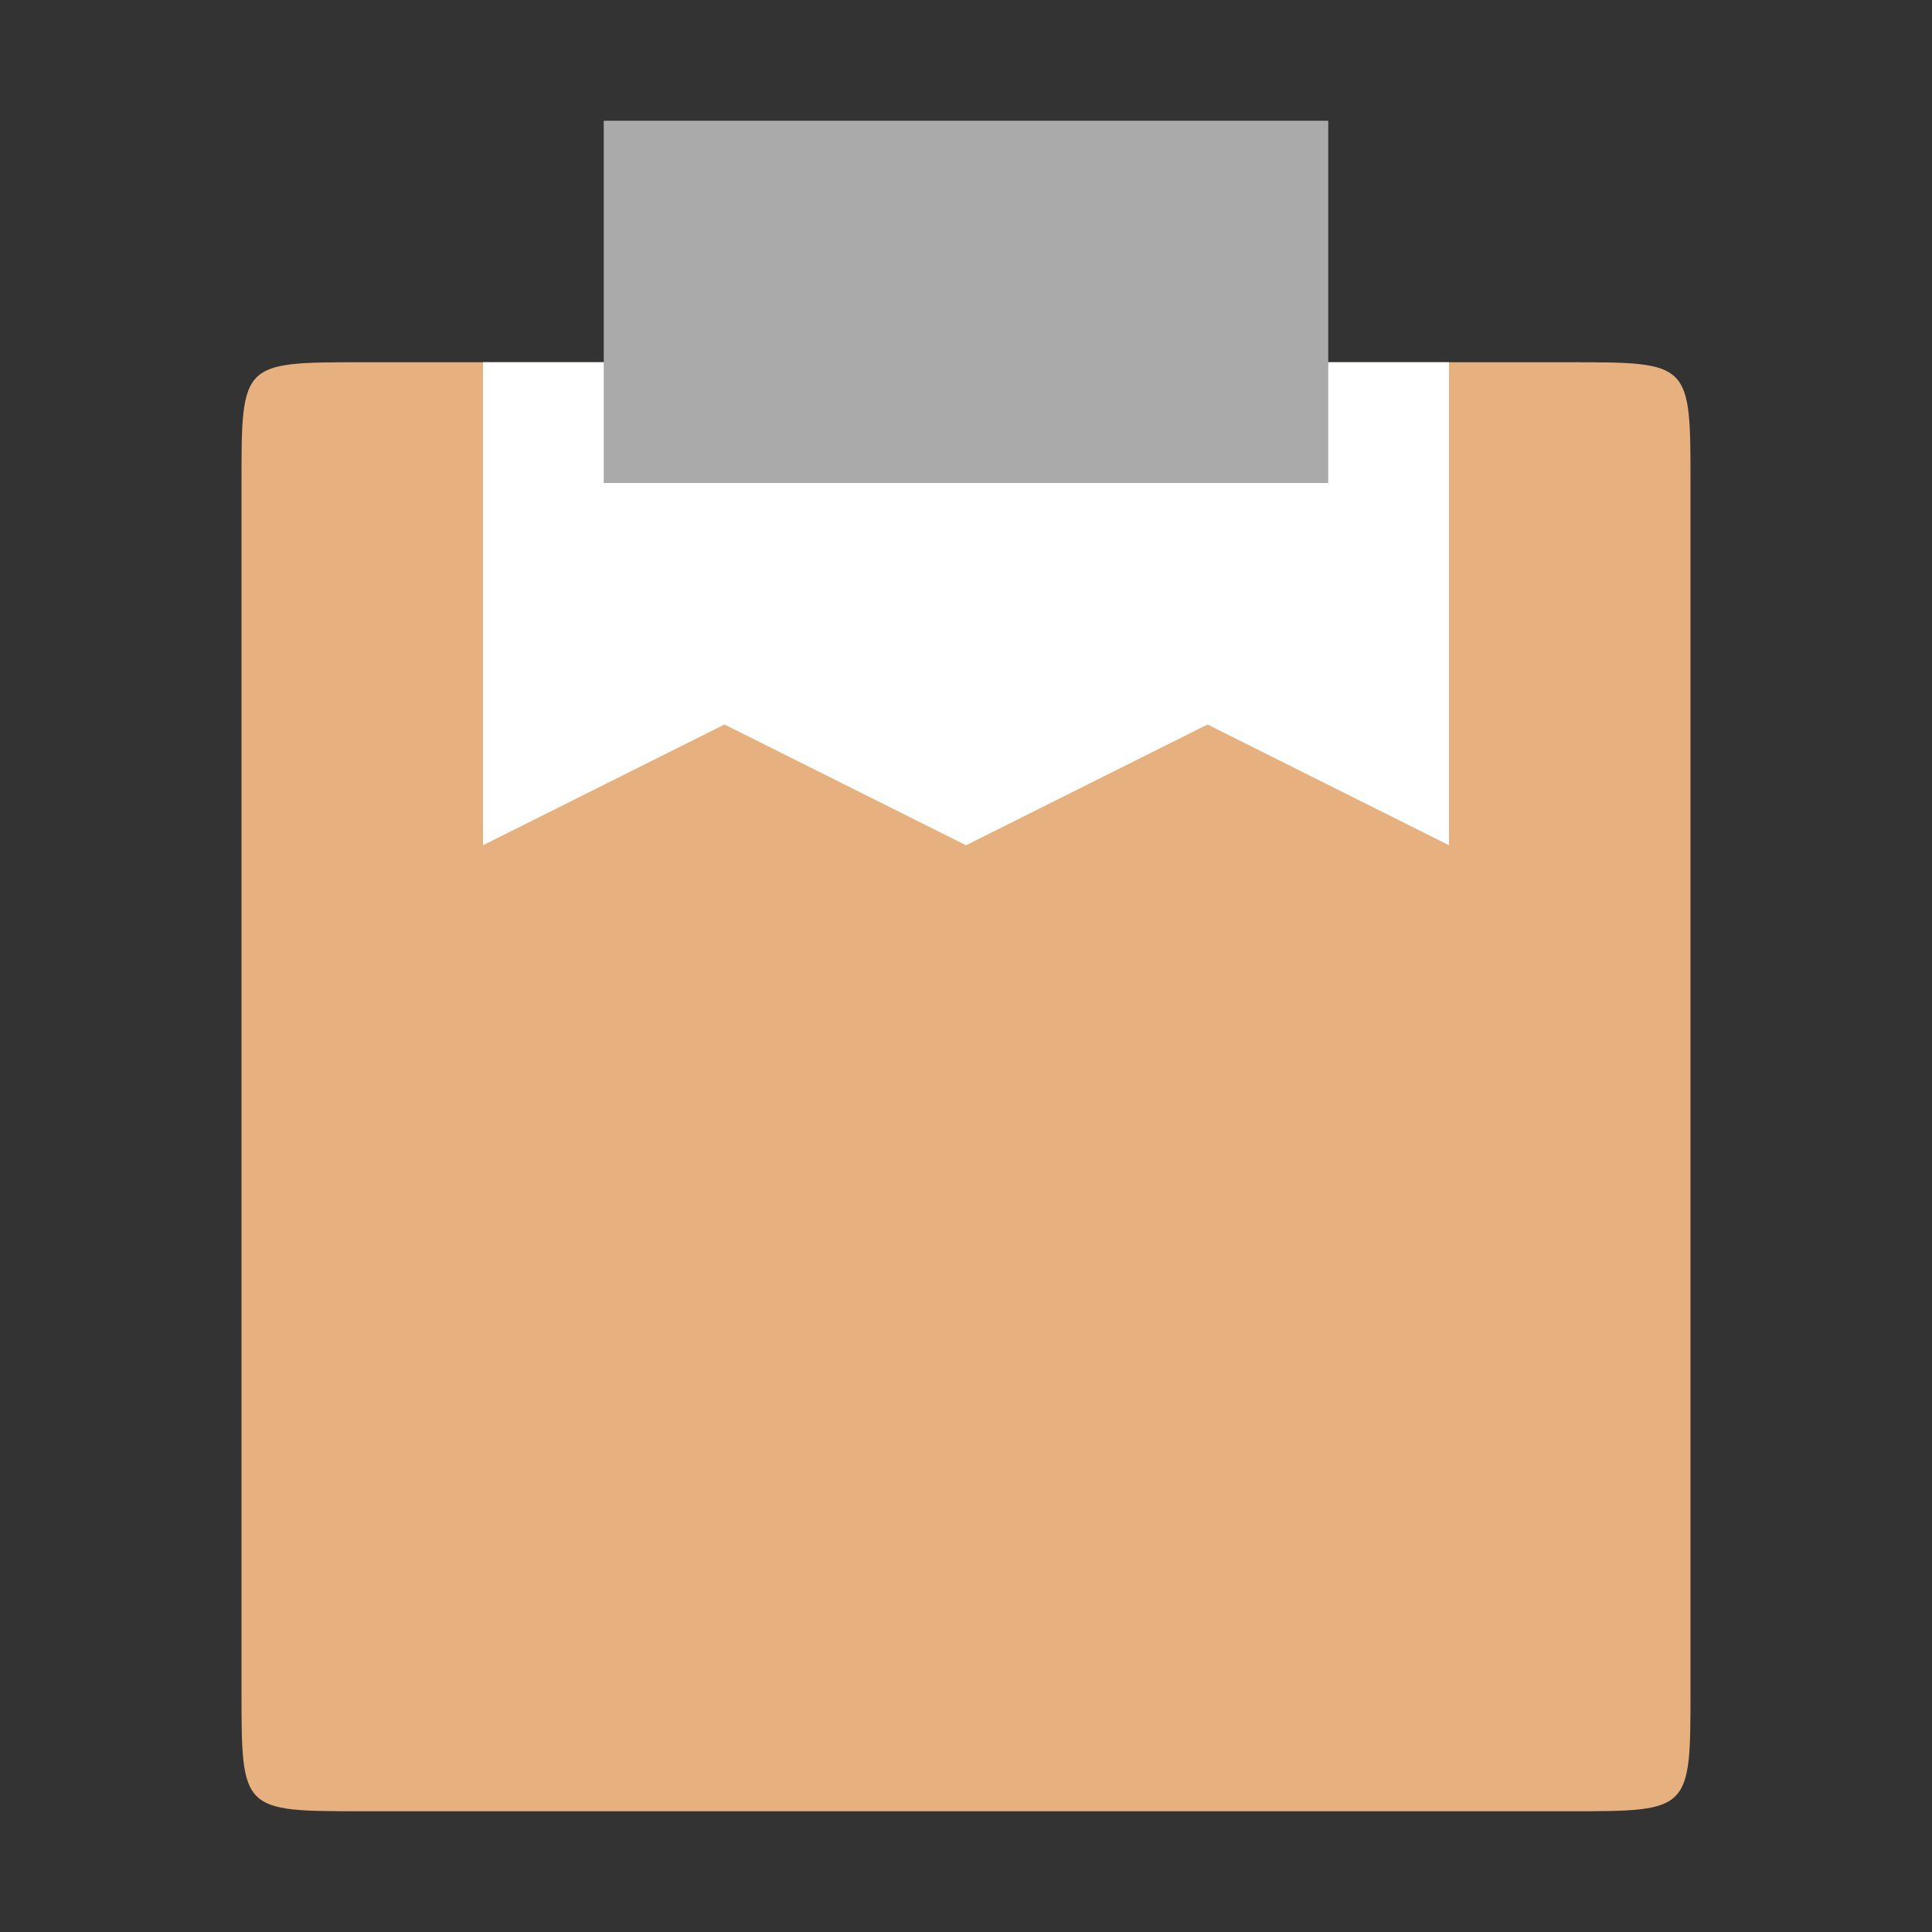
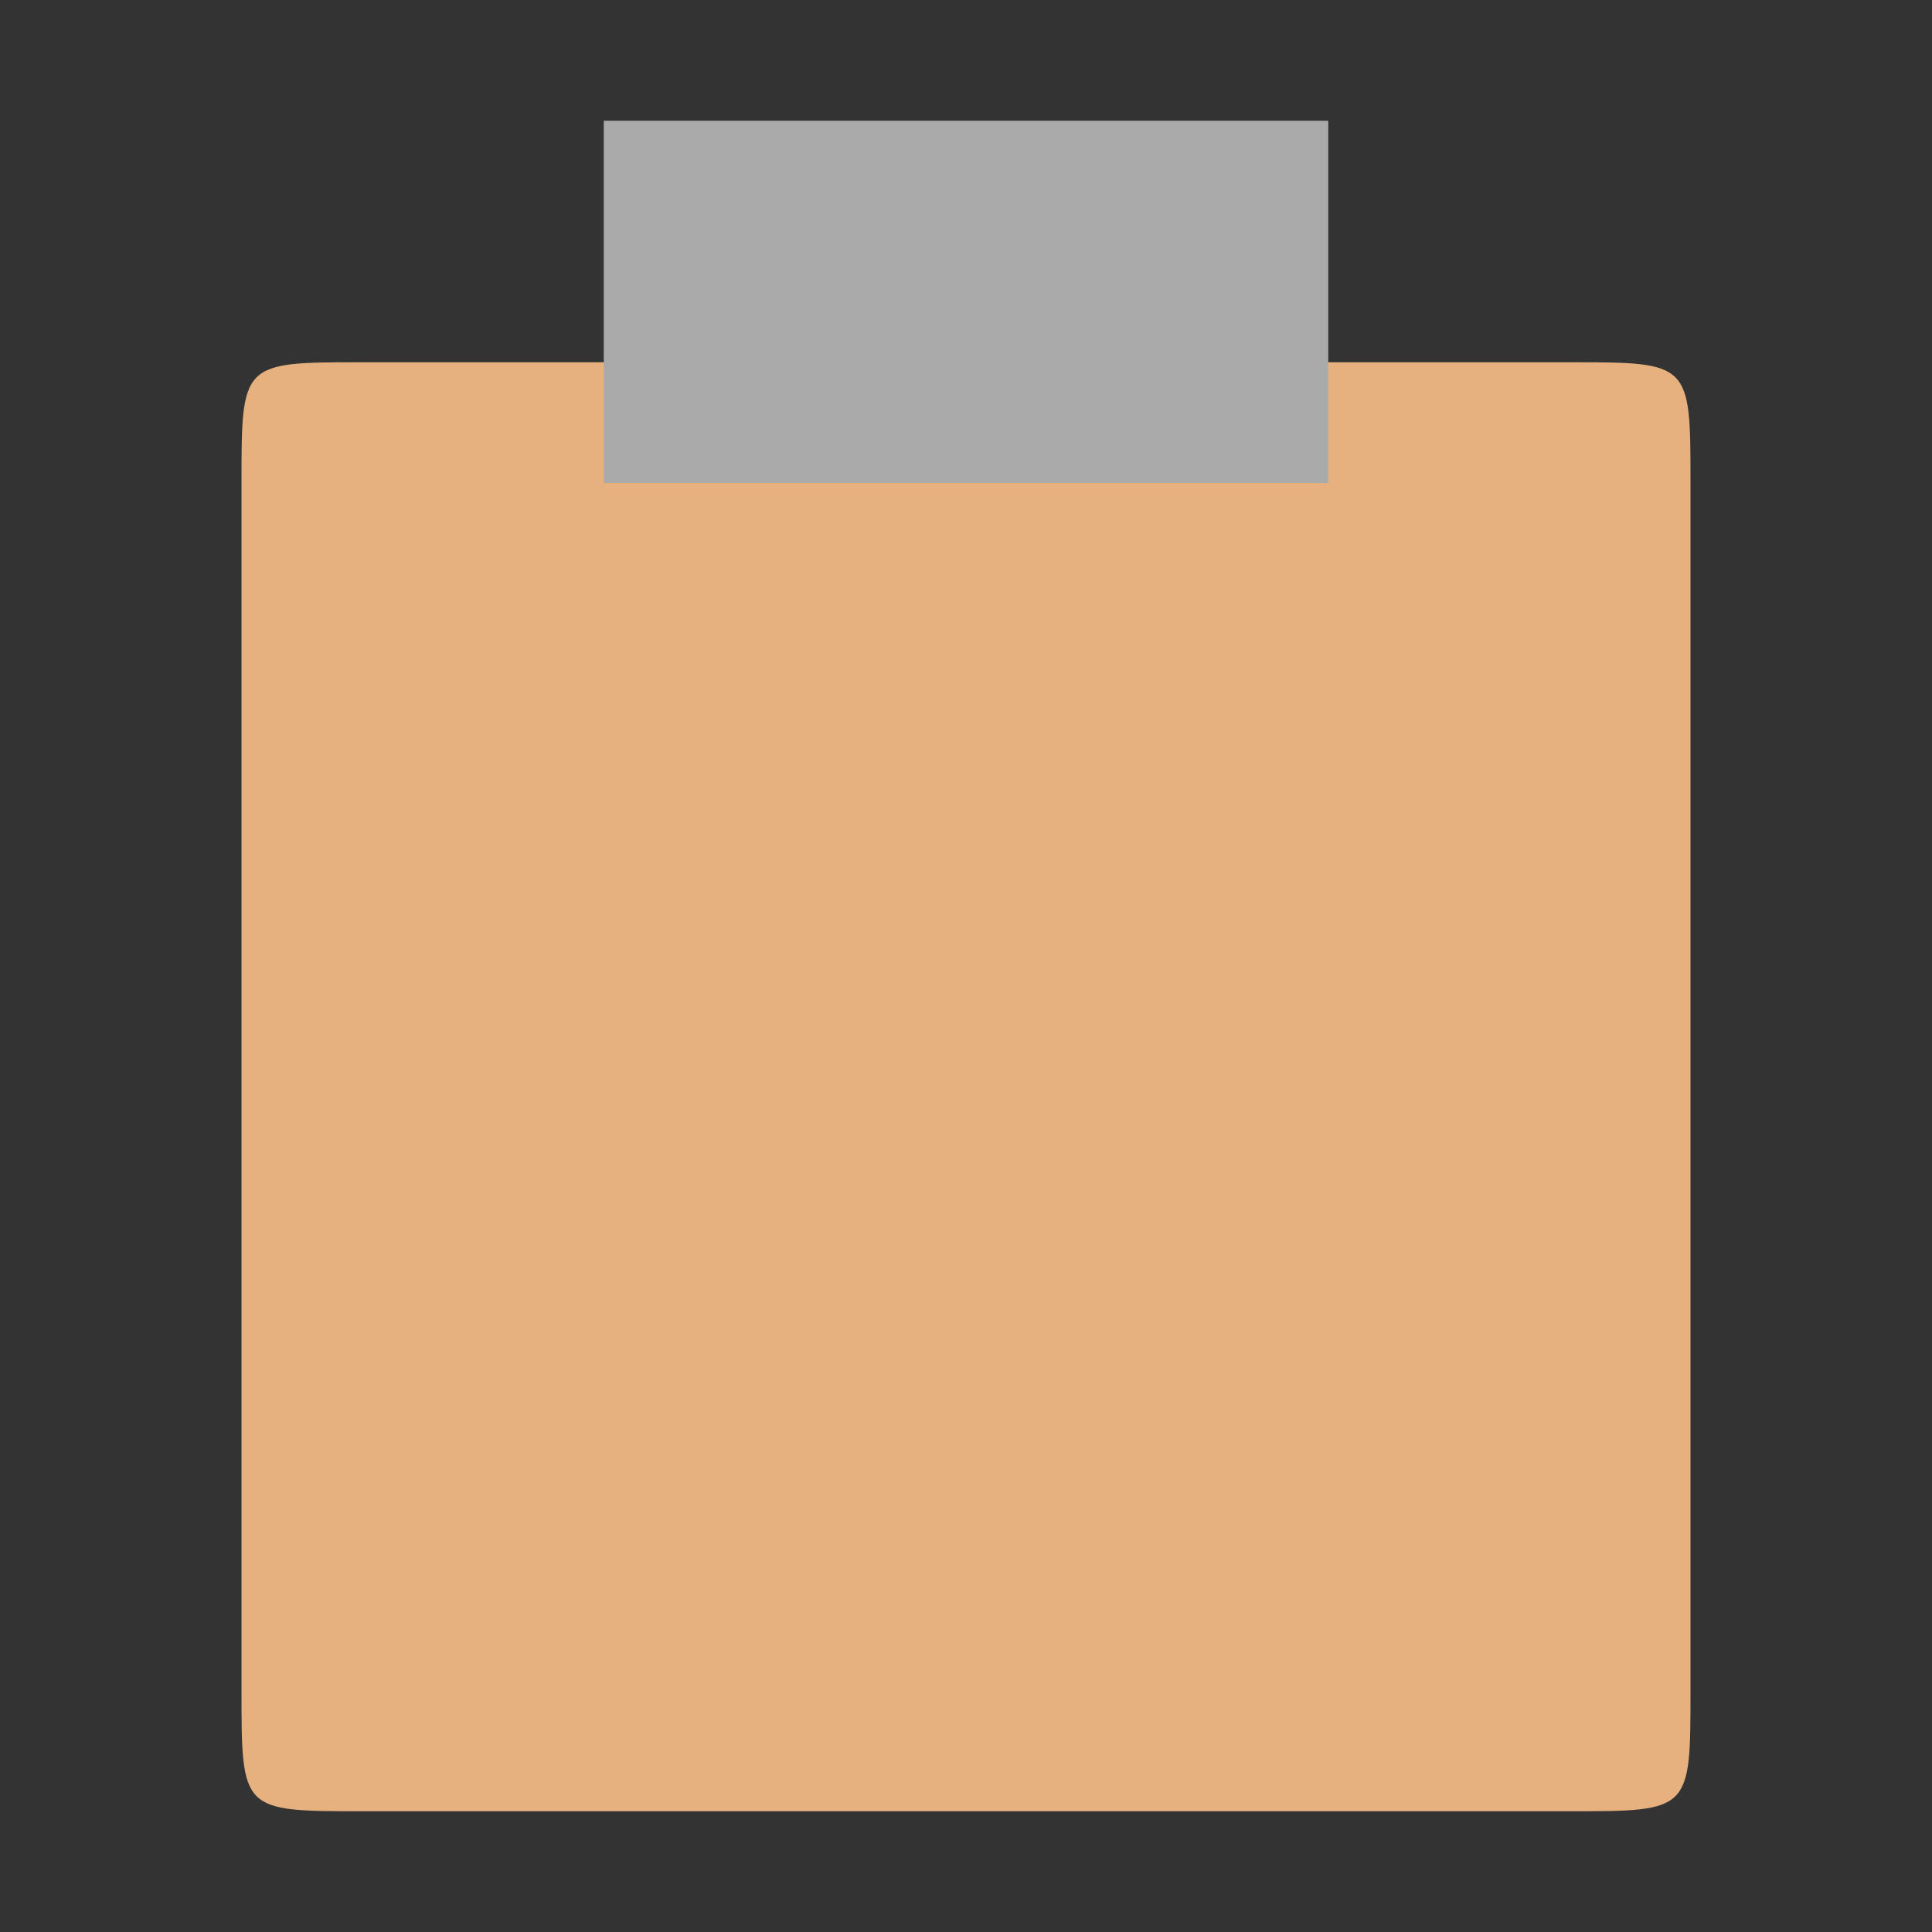
<svg xmlns="http://www.w3.org/2000/svg" viewBox="0 0 16 16">
  <rect x="0" y="0" width="16" height="16" fill="#333333" stroke="none" />
  <path d="m 13 3 c 1 0 1 0 1 1 l 0 10 c 0 1 0 1 -1 1 l -10 0 c -1 0 -1 0 -1 -1 l 0 -10 c 0 -1 0 -1 1 -1" style="fill:#e6b07f;fill-opacity:1;stroke:none;fill-rule:evenodd" />
-   <path d="m 12 3 -8 0 0 4 2 -1 2 1 2 -1 2 1" style="fill:#fff;fill-opacity:1;stroke:none;fill-rule:nonzero" />
  <path d="m 5 1 0 3 l 6 0 0 -3" style="fill:#aaa;fill-opacity:1;stroke:none;fill-rule:nonzero" />
</svg>